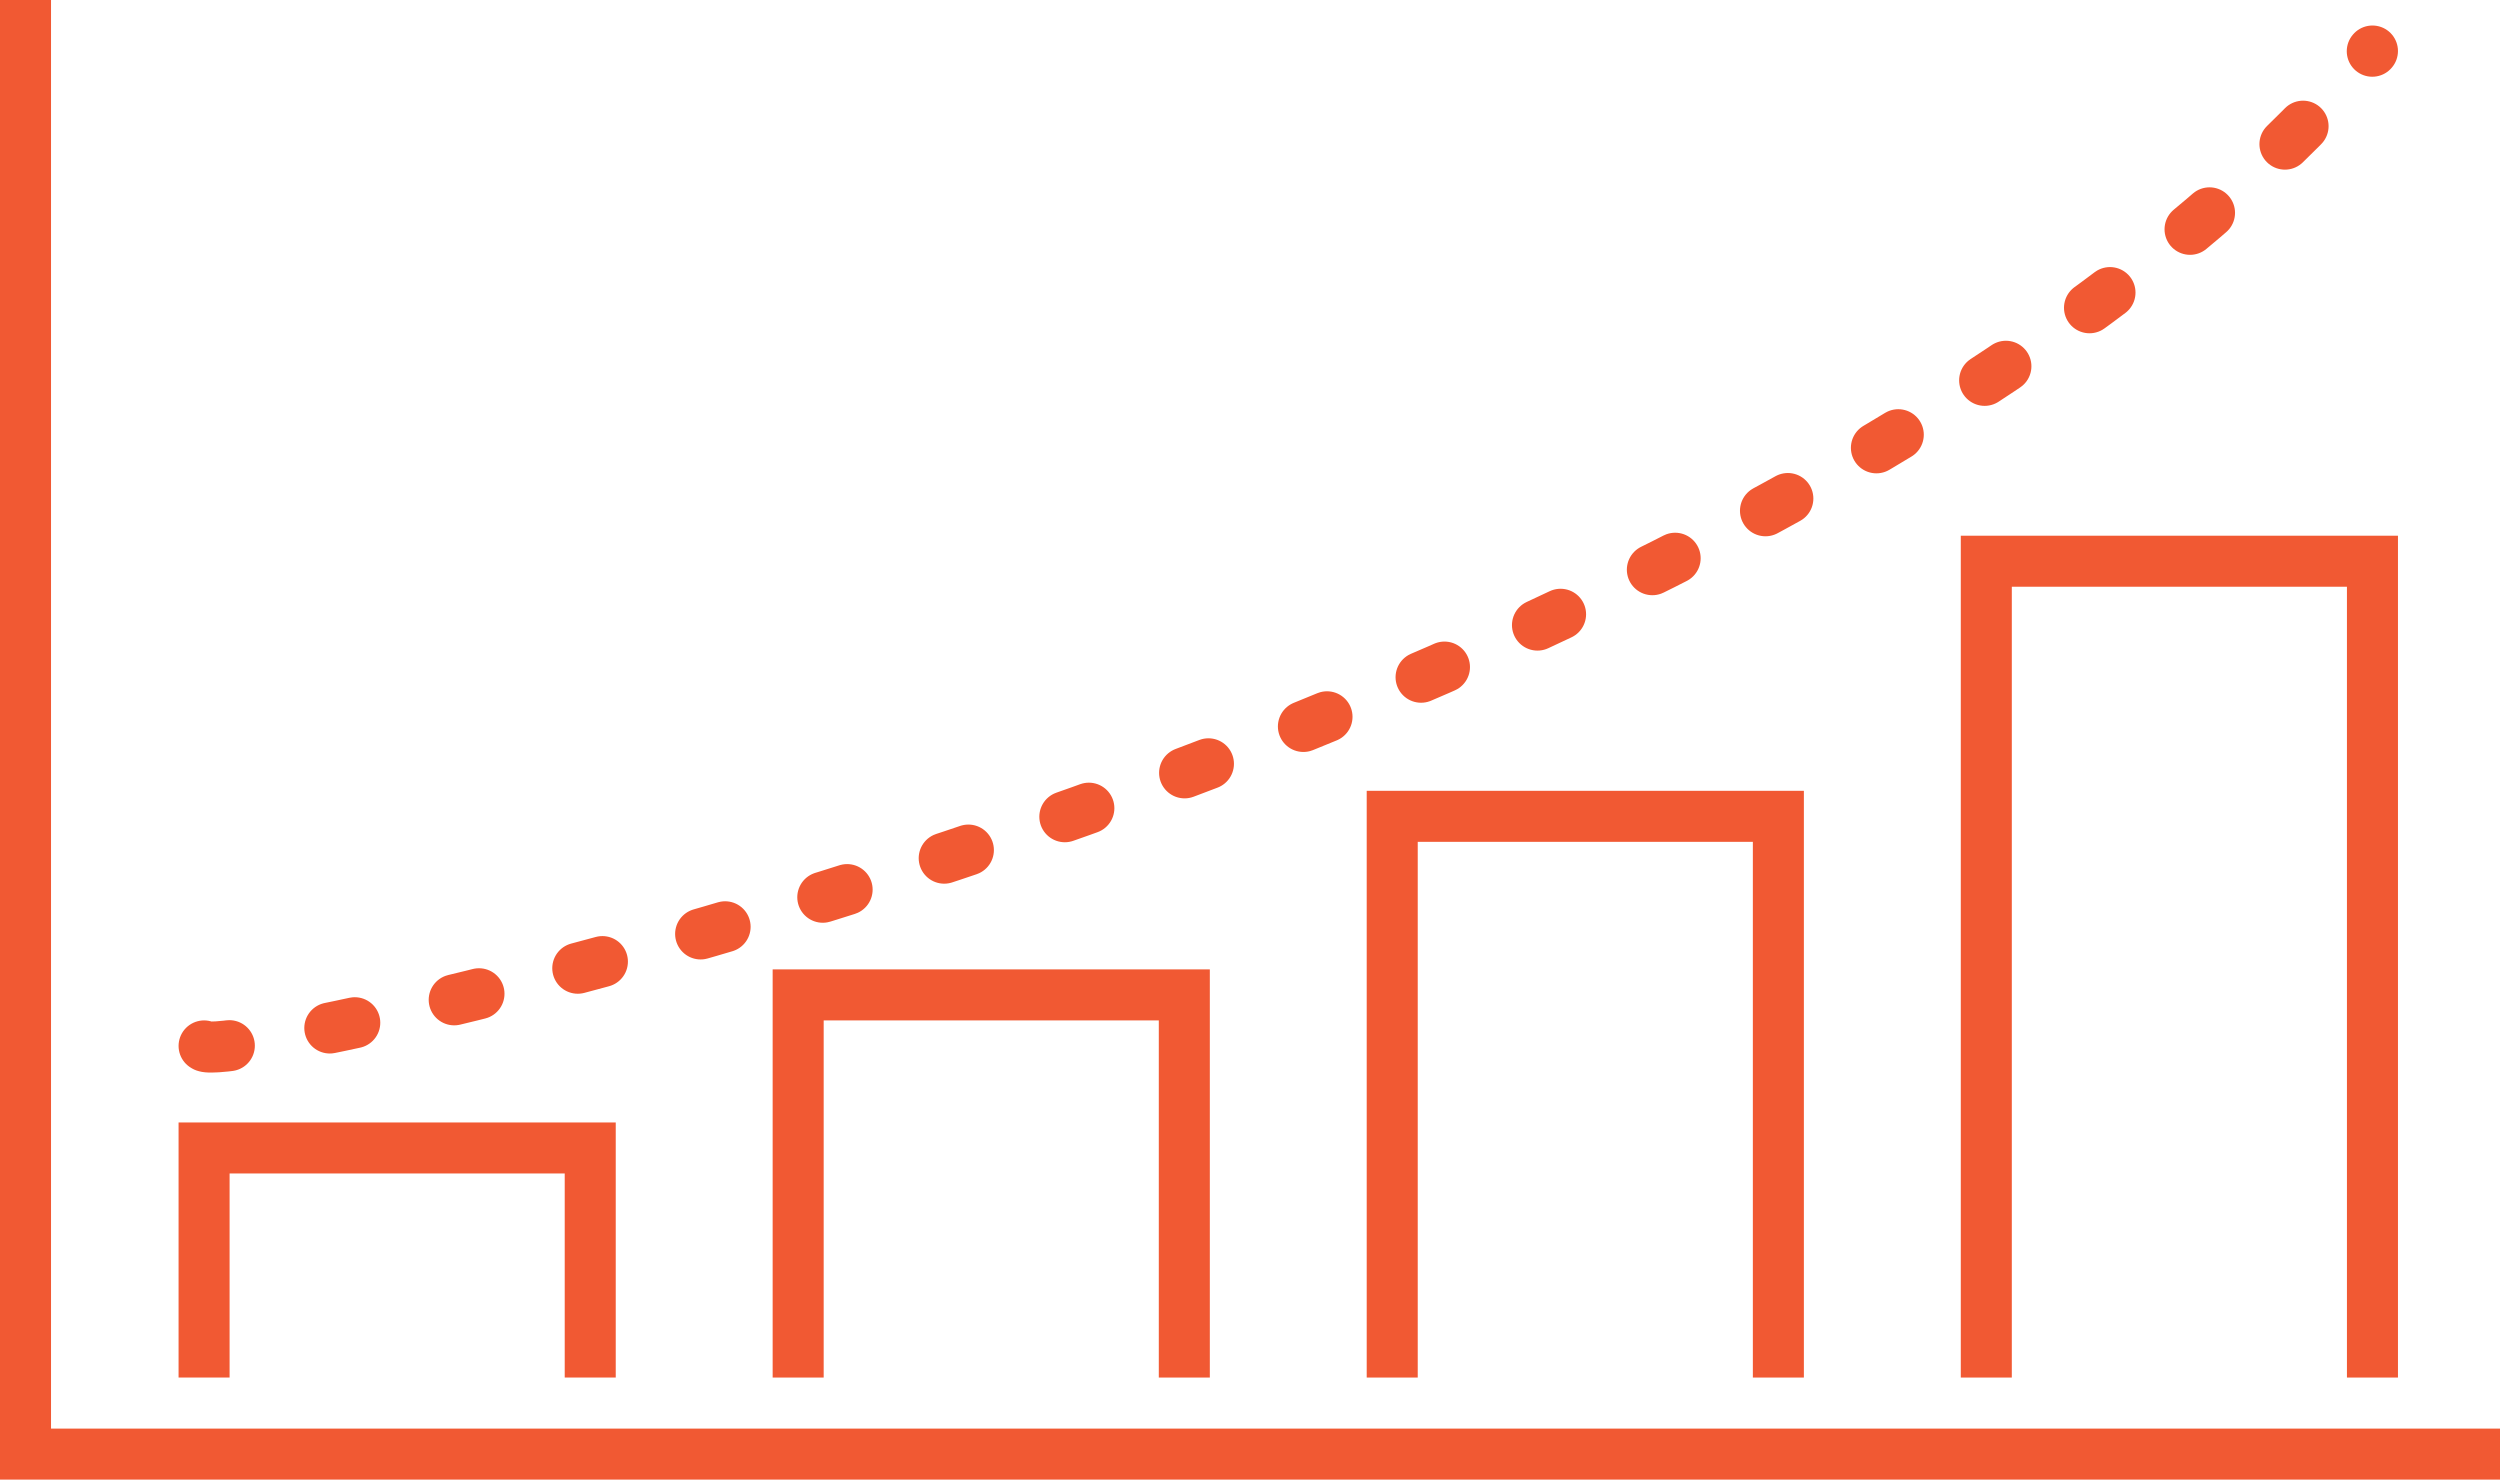
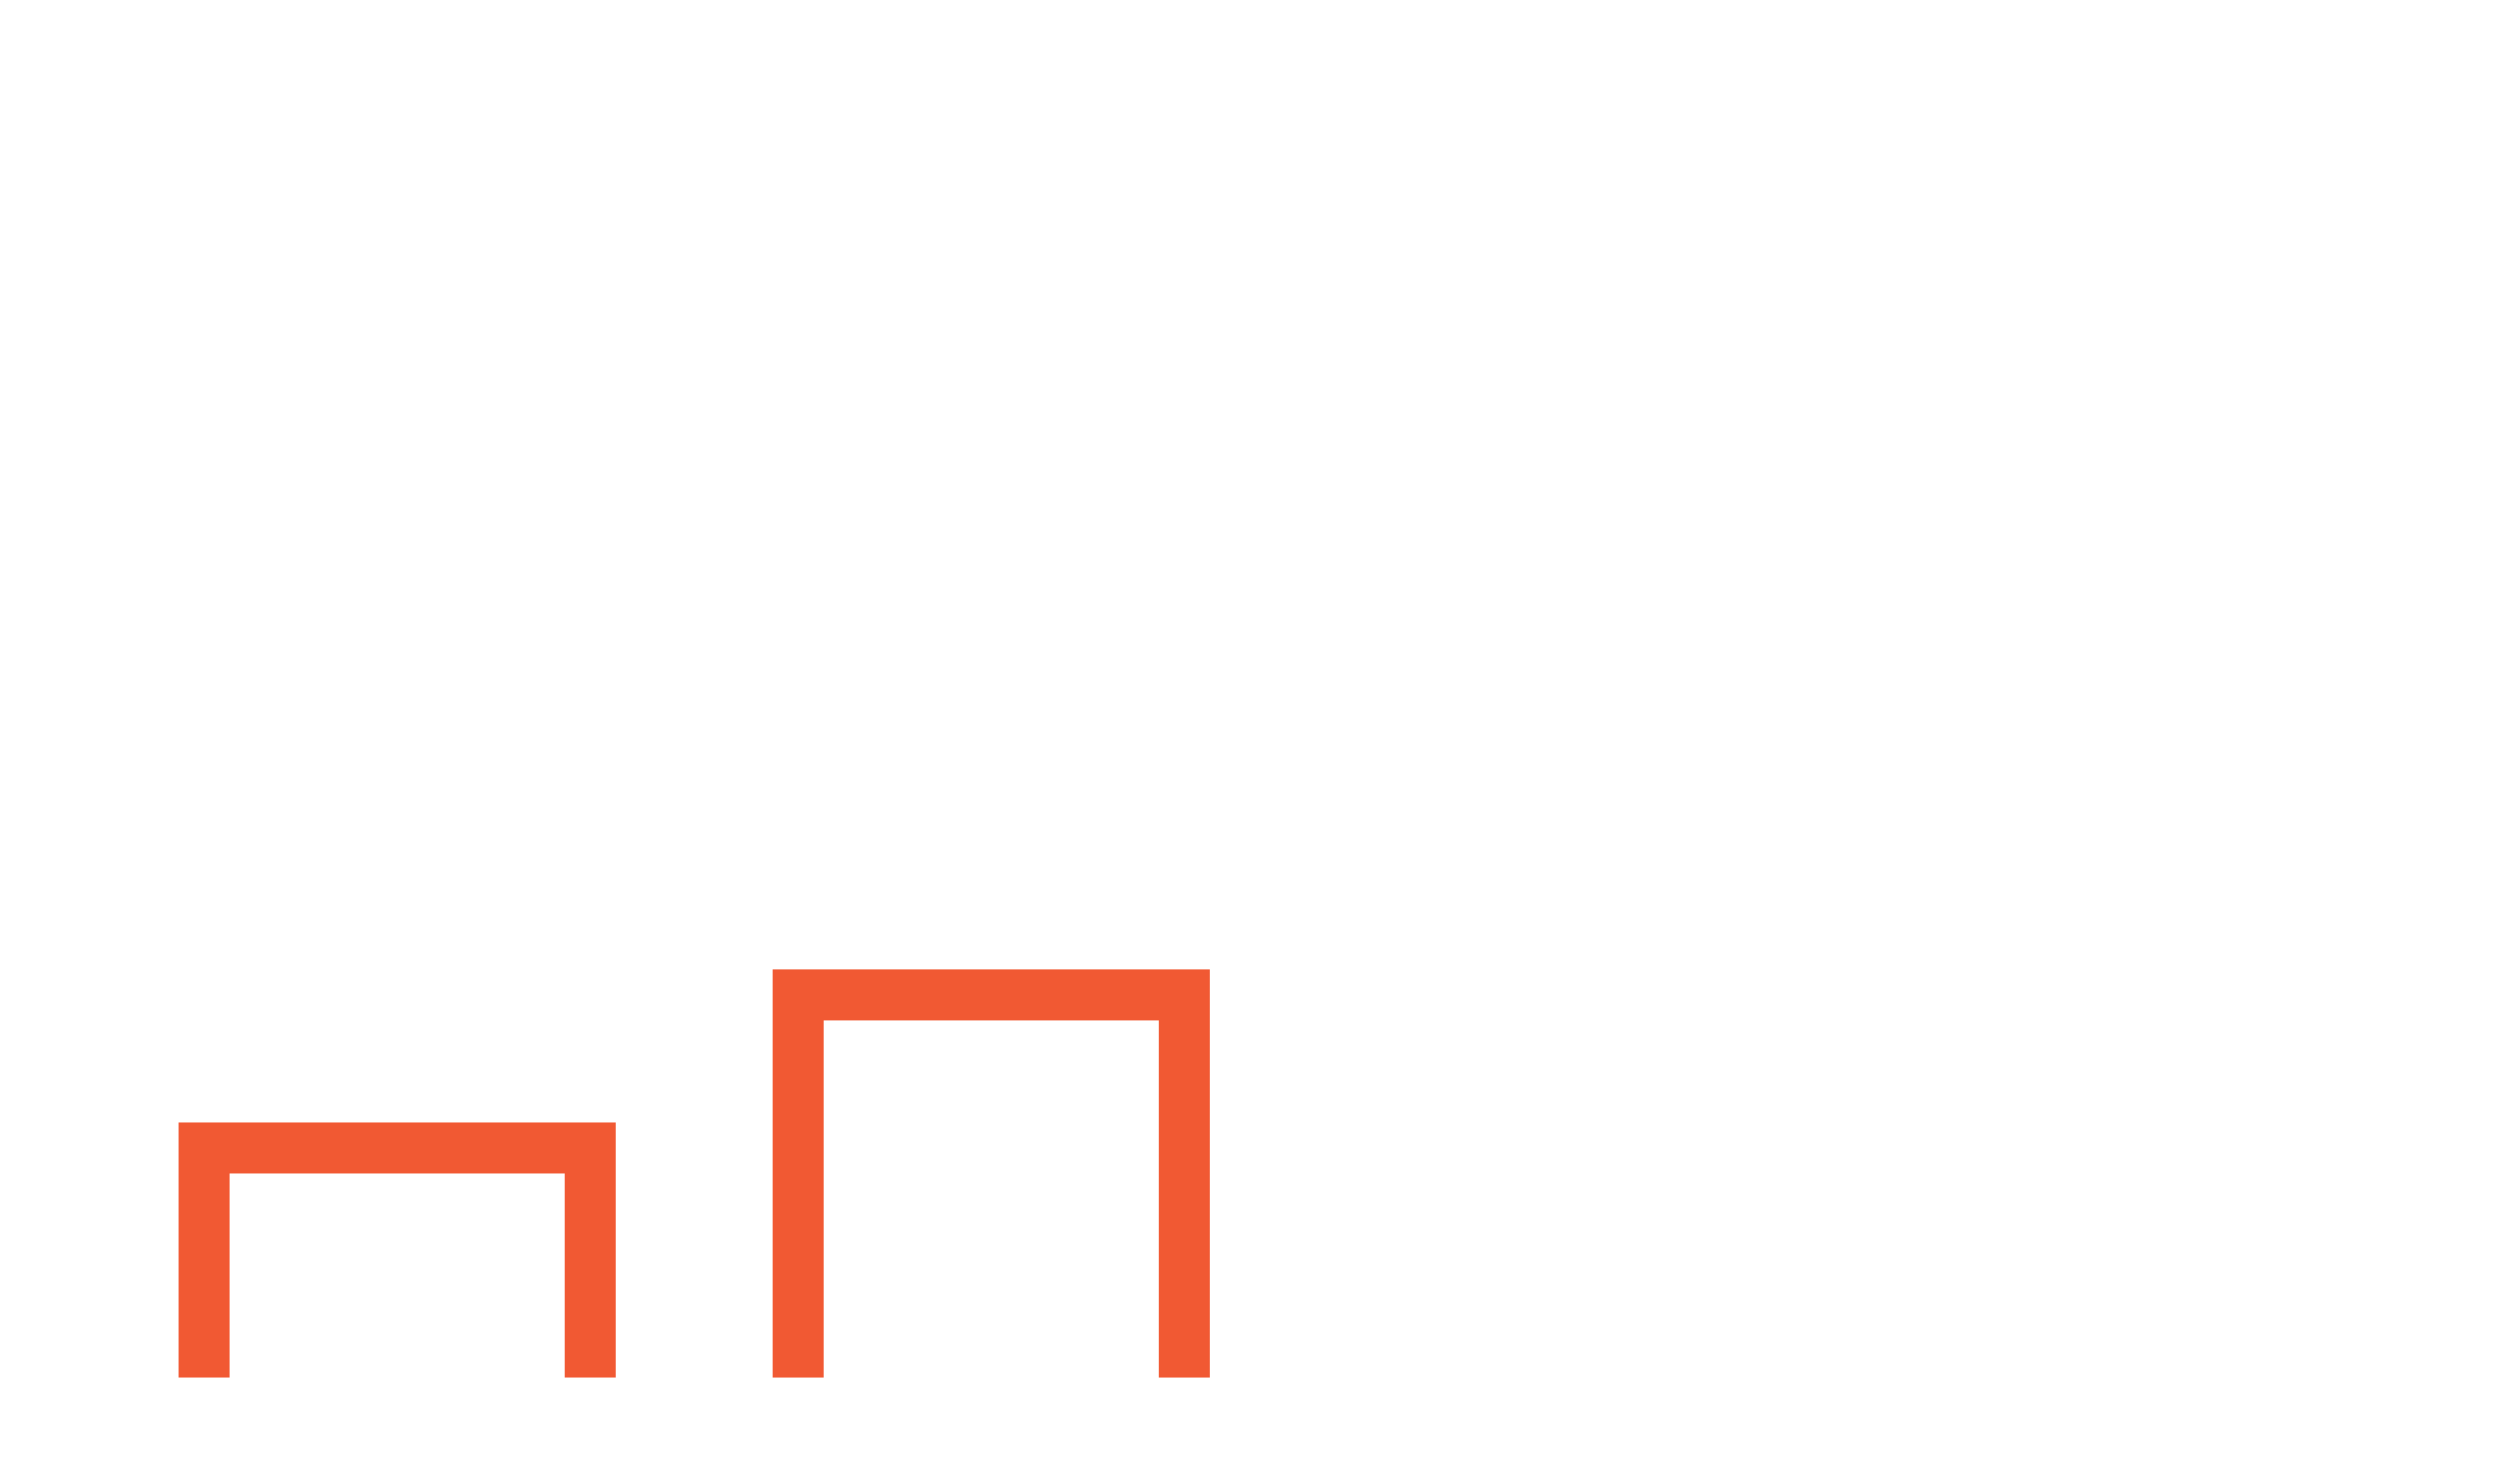
<svg xmlns="http://www.w3.org/2000/svg" width="98" height="58" viewBox="0 0 98 58">
  <g id="icon-scalable" transform="translate(-789 68)">
-     <path id="Path_142" data-name="Path 142" d="M790-67v56h96" fill="none" stroke="#f15933" stroke-linecap="square" stroke-miterlimit="10" stroke-width="2" />
    <path id="Path_143" data-name="Path 143" d="M812.137-14v-9H797v9" fill="none" stroke="#f15933" stroke-miterlimit="10" stroke-width="2" />
    <path id="Path_144" data-name="Path 144" d="M835.425-14V-29H820.288v15" fill="none" stroke="#f15933" stroke-miterlimit="10" stroke-width="2" />
-     <path id="Path_145" data-name="Path 145" d="M858.712-14V-36H843.575v22" fill="none" stroke="#f15933" stroke-miterlimit="10" stroke-width="2" />
-     <path id="Path_146" data-name="Path 146" d="M882-14V-46H866.863v32" fill="none" stroke="#f15933" stroke-miterlimit="10" stroke-width="2" />
-     <path id="Path_147" data-name="Path 147" d="M797-27c.9.93,62.415-12.477,85-39" fill="none" stroke="#f15933" stroke-linecap="round" stroke-linejoin="round" stroke-width="2" stroke-dasharray="1 4" />
  </g>
</svg>